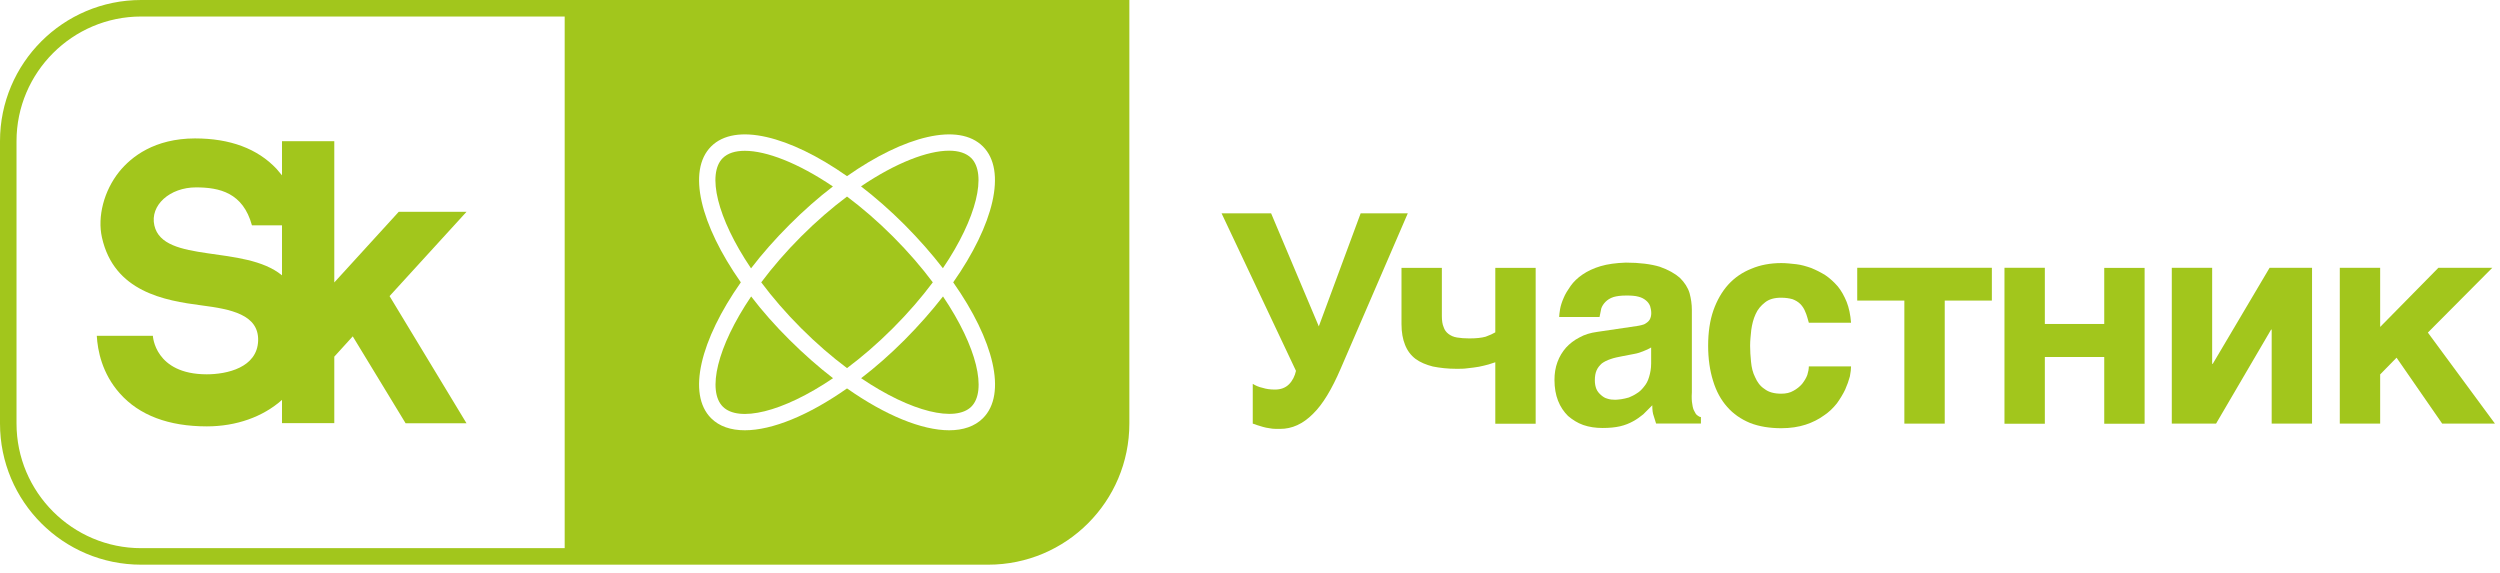
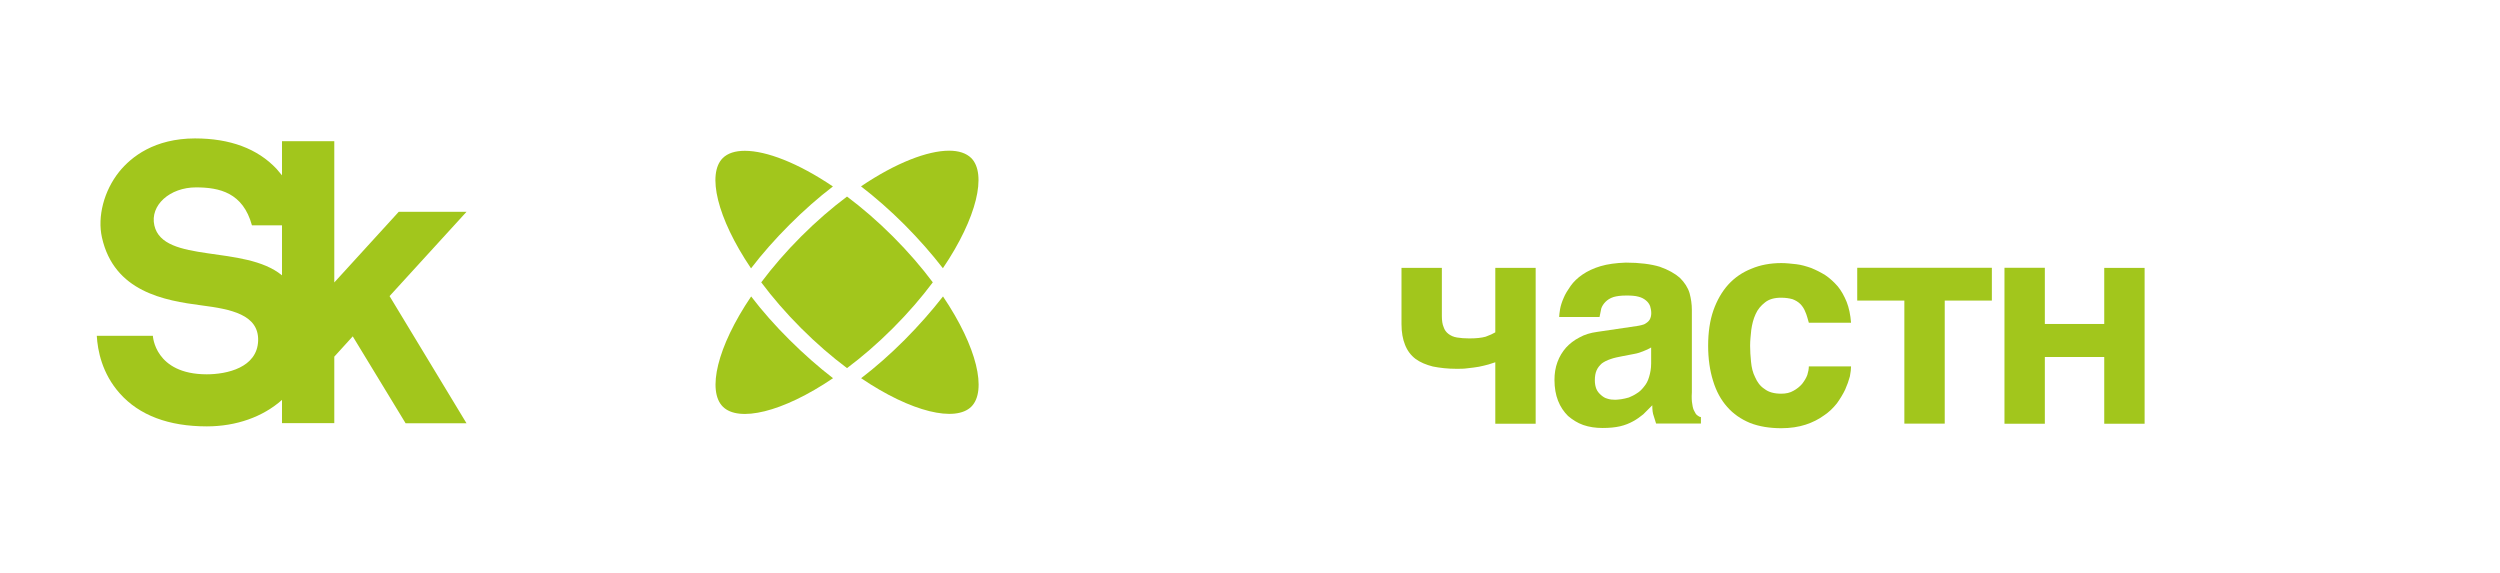
<svg xmlns="http://www.w3.org/2000/svg" width="218" height="50" viewBox="0 0 218 50" fill="none">
  <g clip-path="url(#clip0_28_3498)">
    <path d="M82.22 23.39C85.21 18.97 86.06 15.15 84.69 13.78C84.26 13.36 83.61 13.14 82.76 13.14C80.89 13.14 78.13 14.19 75.08 16.25C76.35 17.23 77.62 18.34 78.87 19.59C80.12 20.85 81.24 22.12 82.22 23.39Z" fill="#A2C61C" />
    <path d="M68.84 19.6C70.09 18.35 71.36 17.23 72.63 16.26C69.58 14.2 66.82 13.15 64.95 13.15C64.11 13.15 63.45 13.36 63.02 13.79C61.65 15.16 62.5 18.97 65.49 23.4C66.47 22.12 67.59 20.85 68.84 19.6Z" fill="#A2C61C" />
    <path d="M81.34 24.62C80.36 23.31 79.2 21.96 77.86 20.62C76.52 19.28 75.17 18.12 73.86 17.14C72.55 18.12 71.2 19.28 69.86 20.62C68.52 21.96 67.36 23.31 66.38 24.62C67.36 25.93 68.52 27.28 69.86 28.62C71.2 29.96 72.55 31.12 73.86 32.1C75.17 31.12 76.52 29.96 77.86 28.62C79.2 27.28 80.36 25.93 81.34 24.62Z" fill="#A2C61C" />
    <path d="M65.5 25.85C62.51 30.27 61.66 34.09 63.03 35.46C64.4 36.83 68.21 35.98 72.64 32.98C71.37 32 70.1 30.88 68.85 29.64C67.59 28.39 66.47 27.12 65.5 25.85Z" fill="#A2C61C" />
-     <path d="M51.49 0H12.31C5.51 0 0 5.51 0 12.31V36.93C0 43.73 5.51 49.24 12.31 49.24H49.24H86.17C92.97 49.24 98.48 43.73 98.48 36.93V0H51.49ZM49.24 47.8H12.31C6.32 47.8 1.44 42.92 1.44 36.93V12.31C1.44 6.32 6.32 1.44 12.31 1.44H49.24V47.8ZM85.71 36.47C85 37.18 83.98 37.52 82.77 37.52C80.38 37.52 77.19 36.21 73.86 33.87C70.53 36.21 67.34 37.52 64.95 37.52C63.73 37.52 62.72 37.18 62.01 36.47C59.9 34.36 61.07 29.65 64.6 24.62C61.07 19.59 59.9 14.88 62.01 12.77C64.12 10.66 68.83 11.83 73.86 15.36C78.89 11.83 83.6 10.66 85.71 12.77C87.82 14.88 86.65 19.59 83.12 24.62C86.66 29.65 87.83 34.36 85.71 36.47Z" fill="#A2C61C" />
    <path d="M78.88 29.64C77.63 30.89 76.36 32.01 75.09 32.98C79.51 35.97 83.33 36.82 84.7 35.46C86.07 34.09 85.22 30.28 82.23 25.85C81.24 27.12 80.12 28.39 78.88 29.64Z" fill="#A2C61C" />
    <path d="M10.39 14.98C9.07 16.63 8.48 18.88 8.89 20.71C9.95 25.45 14.35 26.21 17.58 26.63C20.13 26.96 22.57 27.43 22.51 29.7C22.44 32.06 19.78 32.64 18.03 32.64C13.48 32.64 13.33 29.28 13.33 29.28H8.44C8.51 30.54 8.89 32.57 10.45 34.31C12.15 36.22 14.71 37.18 18.04 37.18C20.6 37.18 22.93 36.35 24.59 34.87V36.9H29.15V31.1L30.76 29.33L35.37 36.91H40.68L33.97 25.82L40.68 18.47H34.77L29.15 24.63V12.31H24.59V15.29C24.44 15.1 24.28 14.91 24.11 14.72C22.45 12.96 20.06 12.07 17 12.07C13.47 12.08 11.46 13.66 10.39 14.98ZM17.09 16.34C19.14 16.34 21.19 16.8 21.97 19.65H24.59V24.01C21.32 21.32 14.22 23.01 13.46 19.66C13.06 17.9 14.81 16.34 17.09 16.34Z" fill="#A2C61C" />
-     <path d="M110.1 33.82C110.41 33.92 110.76 33.97 111.17 33.97C111.68 33.97 112.09 33.82 112.4 33.51C112.71 33.2 112.91 32.79 113.01 32.34L106.52 18.6H110.84L115 28.46L118.65 18.6H122.76L116.91 32.14C116.14 33.93 115.35 35.26 114.48 36.1C113.61 36.97 112.67 37.4 111.62 37.4C111.26 37.4 110.98 37.4 110.75 37.35C110.49 37.32 110.29 37.27 110.11 37.22L109.62 37.07C109.49 37.02 109.36 36.97 109.24 36.94V33.47C109.48 33.62 109.76 33.75 110.1 33.82Z" fill="#A2C61C" />
    <path d="M129.8 31.78C129.54 31.86 129.26 31.91 128.96 31.98C128.65 32.03 128.32 32.08 127.99 32.11C127.66 32.16 127.33 32.16 127.02 32.16C126.23 32.16 125.56 32.08 124.95 31.96C124.36 31.81 123.85 31.6 123.44 31.3C123.03 30.99 122.72 30.58 122.52 30.07C122.32 29.58 122.21 28.97 122.21 28.26V23.36H125.73V27.57C125.73 27.95 125.78 28.29 125.88 28.51C125.96 28.77 126.11 28.97 126.31 29.12C126.51 29.27 126.74 29.38 127.05 29.43C127.36 29.48 127.71 29.51 128.12 29.51C128.73 29.51 129.19 29.46 129.55 29.36C129.91 29.23 130.19 29.1 130.39 28.98V23.36H133.91V36.95H130.39V31.59C130.26 31.63 130.05 31.7 129.8 31.78Z" fill="#A2C61C" />
    <path d="M147.57 35.25C147.6 35.51 147.67 35.74 147.75 35.86C147.83 36.04 147.9 36.14 148.01 36.22C148.11 36.3 148.19 36.35 148.32 36.37V36.93H144.41L144.21 36.29C144.11 36.03 144.08 35.73 144.08 35.34L143.29 36.13C143.01 36.36 142.73 36.56 142.4 36.74C142.07 36.92 141.71 37.07 141.28 37.17C140.85 37.27 140.34 37.32 139.75 37.32C139.14 37.32 138.58 37.24 138.06 37.06C137.55 36.88 137.12 36.6 136.73 36.27C136.37 35.91 136.07 35.48 135.86 34.94C135.66 34.43 135.55 33.82 135.55 33.13C135.55 32.57 135.63 32.06 135.81 31.57C135.99 31.08 136.24 30.68 136.55 30.32C136.88 29.96 137.27 29.66 137.72 29.43C138.18 29.17 138.69 29.02 139.28 28.94L142.73 28.43C142.86 28.4 142.99 28.4 143.14 28.35C143.29 28.32 143.42 28.27 143.55 28.17C143.68 28.09 143.78 27.99 143.86 27.86C143.94 27.71 143.99 27.53 143.99 27.3C143.99 27.07 143.94 26.87 143.89 26.69C143.81 26.49 143.69 26.33 143.53 26.2C143.35 26.05 143.15 25.94 142.87 25.87C142.59 25.79 142.23 25.77 141.82 25.77C141.33 25.77 140.98 25.82 140.7 25.9C140.39 26 140.16 26.16 140.01 26.31C139.83 26.49 139.7 26.69 139.63 26.9L139.48 27.64H135.96C135.96 27.49 135.99 27.26 136.04 26.95C136.09 26.67 136.19 26.34 136.35 25.98C136.48 25.65 136.71 25.29 136.96 24.93C137.22 24.57 137.55 24.24 138.01 23.93C138.42 23.65 138.96 23.39 139.57 23.21C140.18 23.03 140.9 22.93 141.77 22.9C142.97 22.9 143.97 23.03 144.73 23.26C145.47 23.52 146.06 23.85 146.49 24.23C146.9 24.64 147.18 25.07 147.33 25.56C147.46 26.05 147.53 26.53 147.53 27.02V34.22C147.5 34.67 147.52 35 147.57 35.25ZM143.33 30.61C143.1 30.71 142.82 30.81 142.46 30.87L141.52 31.05C141.11 31.13 140.75 31.2 140.45 31.31C140.14 31.41 139.89 31.54 139.68 31.69C139.48 31.87 139.32 32.07 139.22 32.3C139.12 32.53 139.07 32.81 139.07 33.17C139.07 33.45 139.12 33.71 139.2 33.91C139.3 34.14 139.43 34.29 139.61 34.45C139.76 34.58 139.94 34.71 140.15 34.76C140.38 34.84 140.61 34.86 140.87 34.86C141 34.86 141.18 34.83 141.38 34.81C141.58 34.78 141.79 34.73 142.04 34.66C142.27 34.56 142.5 34.46 142.73 34.3C142.96 34.17 143.16 33.97 143.34 33.74C143.54 33.51 143.7 33.23 143.8 32.87C143.9 32.54 143.98 32.15 143.98 31.7V30.3C143.77 30.43 143.54 30.53 143.33 30.61Z" fill="#A2C61C" />
    <path d="M157.43 27.21C157.33 26.93 157.17 26.7 157 26.52C156.8 26.32 156.57 26.19 156.31 26.09C156.03 26.01 155.7 25.96 155.31 25.96C154.72 25.96 154.26 26.09 153.91 26.37C153.55 26.65 153.27 26.98 153.09 27.39C152.89 27.82 152.78 28.28 152.71 28.77C152.66 29.26 152.61 29.71 152.61 30.15C152.61 30.58 152.64 31.07 152.69 31.55C152.74 32.06 152.84 32.49 153.05 32.9C153.23 33.31 153.48 33.67 153.87 33.92C154.23 34.2 154.71 34.33 155.33 34.33C155.74 34.33 156.1 34.25 156.4 34.07C156.68 33.92 156.94 33.71 157.14 33.48C157.34 33.22 157.5 32.97 157.6 32.69C157.68 32.43 157.73 32.18 157.73 31.95H161.41C161.41 32.18 161.38 32.46 161.31 32.82C161.21 33.2 161.08 33.56 160.9 33.97C160.72 34.35 160.47 34.76 160.18 35.17C159.85 35.58 159.49 35.94 159.03 36.24C158.57 36.57 158.06 36.83 157.45 37.03C156.84 37.23 156.12 37.34 155.33 37.34C154.31 37.34 153.39 37.19 152.6 36.88C151.81 36.55 151.14 36.09 150.61 35.48C150.07 34.87 149.66 34.13 149.38 33.21C149.1 32.32 148.95 31.29 148.95 30.15C148.95 28.98 149.1 27.95 149.41 27.06C149.72 26.19 150.15 25.43 150.71 24.81C151.27 24.2 151.94 23.74 152.73 23.43C153.5 23.1 154.39 22.94 155.34 22.94C155.75 22.94 156.18 22.99 156.64 23.04C157.07 23.09 157.51 23.22 157.94 23.37C158.37 23.55 158.78 23.75 159.19 24.01C159.57 24.27 159.93 24.6 160.26 24.98C160.57 25.36 160.82 25.82 161.03 26.33C161.23 26.84 161.36 27.45 161.41 28.14H157.73C157.63 27.8 157.55 27.46 157.43 27.21Z" fill="#A2C61C" />
    <path d="M173.69 23.35V26.21H169.58V36.94H166.06V26.21H161.95V23.35H173.69Z" fill="#A2C61C" />
    <path d="M183.49 28.26V23.36H187.01V36.95H183.49V31.13H178.31V36.95H174.79V23.35H178.31V28.25H183.49V28.26Z" fill="#A2C61C" />
-     <path d="M192.95 31.73L197.91 23.35H201.61V36.94H198.09V28.74H198.04L193.24 36.94H189.38V23.35H192.9V31.73H192.95Z" fill="#A2C61C" />
-     <path d="M212.63 23.35H217.33L211.71 29L217.56 36.94H212.96L208.98 31.19L207.55 32.65V36.94H204.03V23.35H207.55V28.51L212.63 23.35Z" fill="#A2C61C" />
  </g>
  <defs>
    <clipPath id="clip0_28_3498">
      <rect width="217.56" height="49.24" fill="white" />
    </clipPath>
  </defs>
</svg>